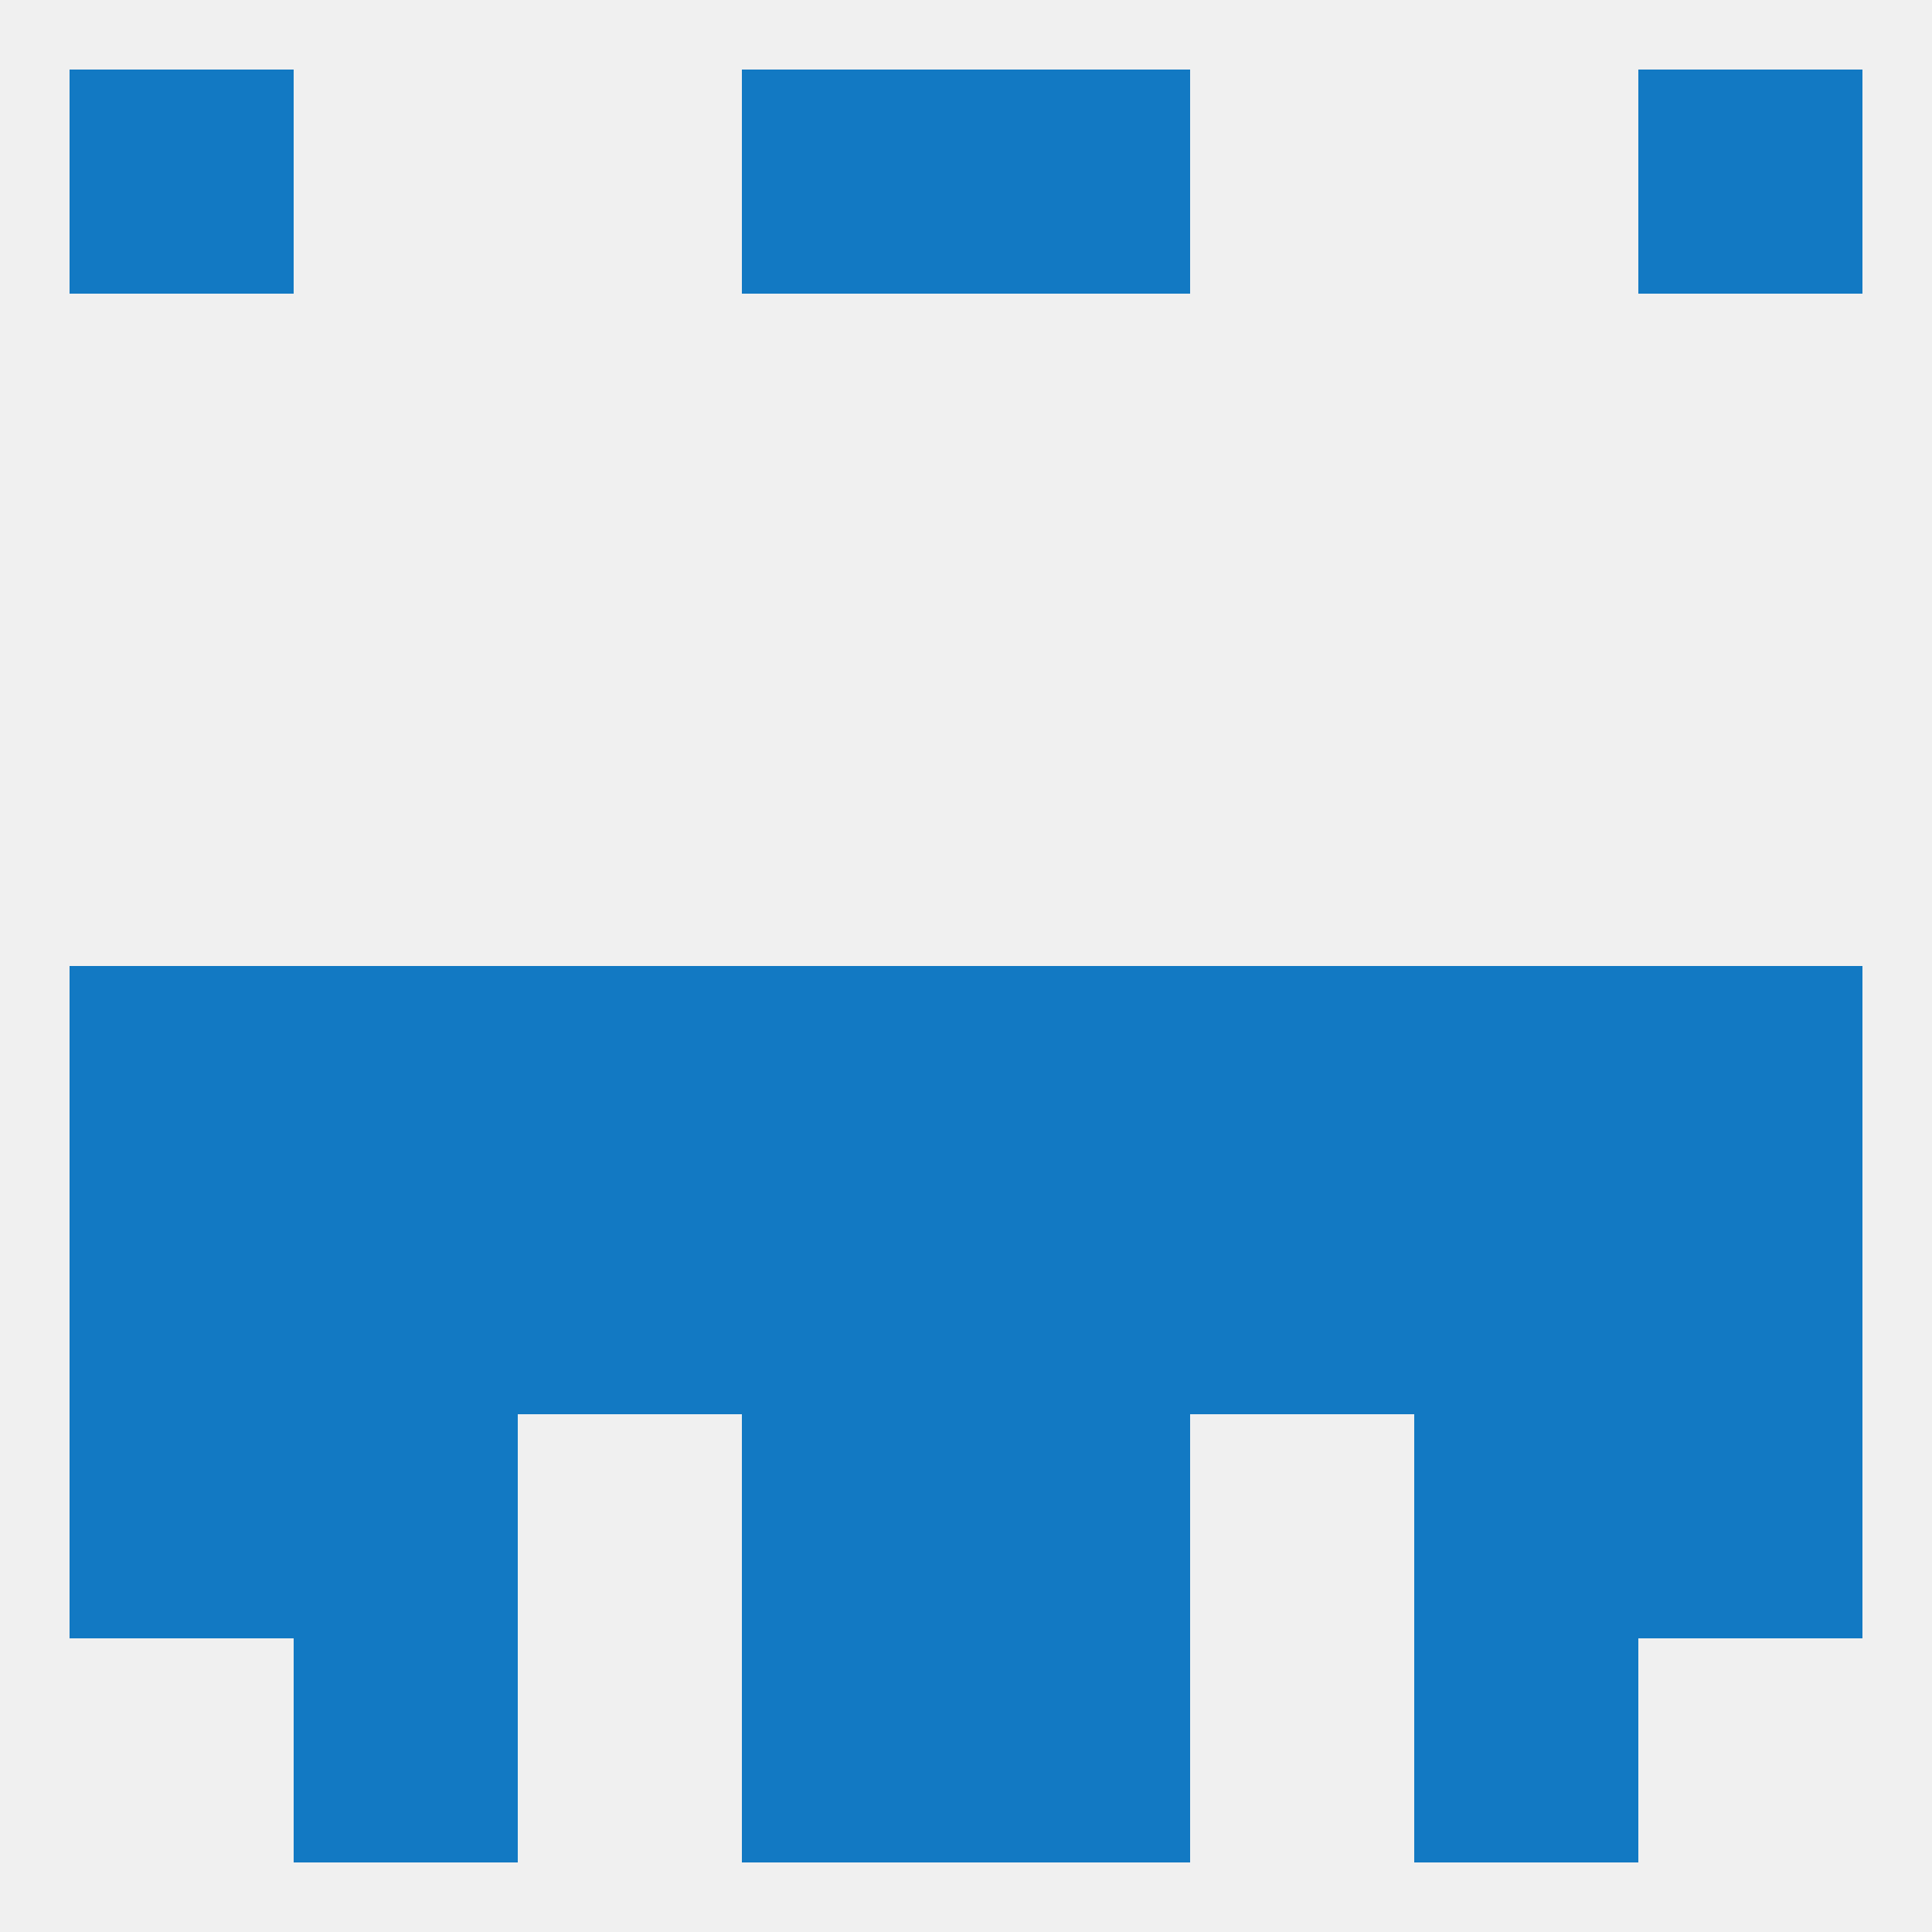
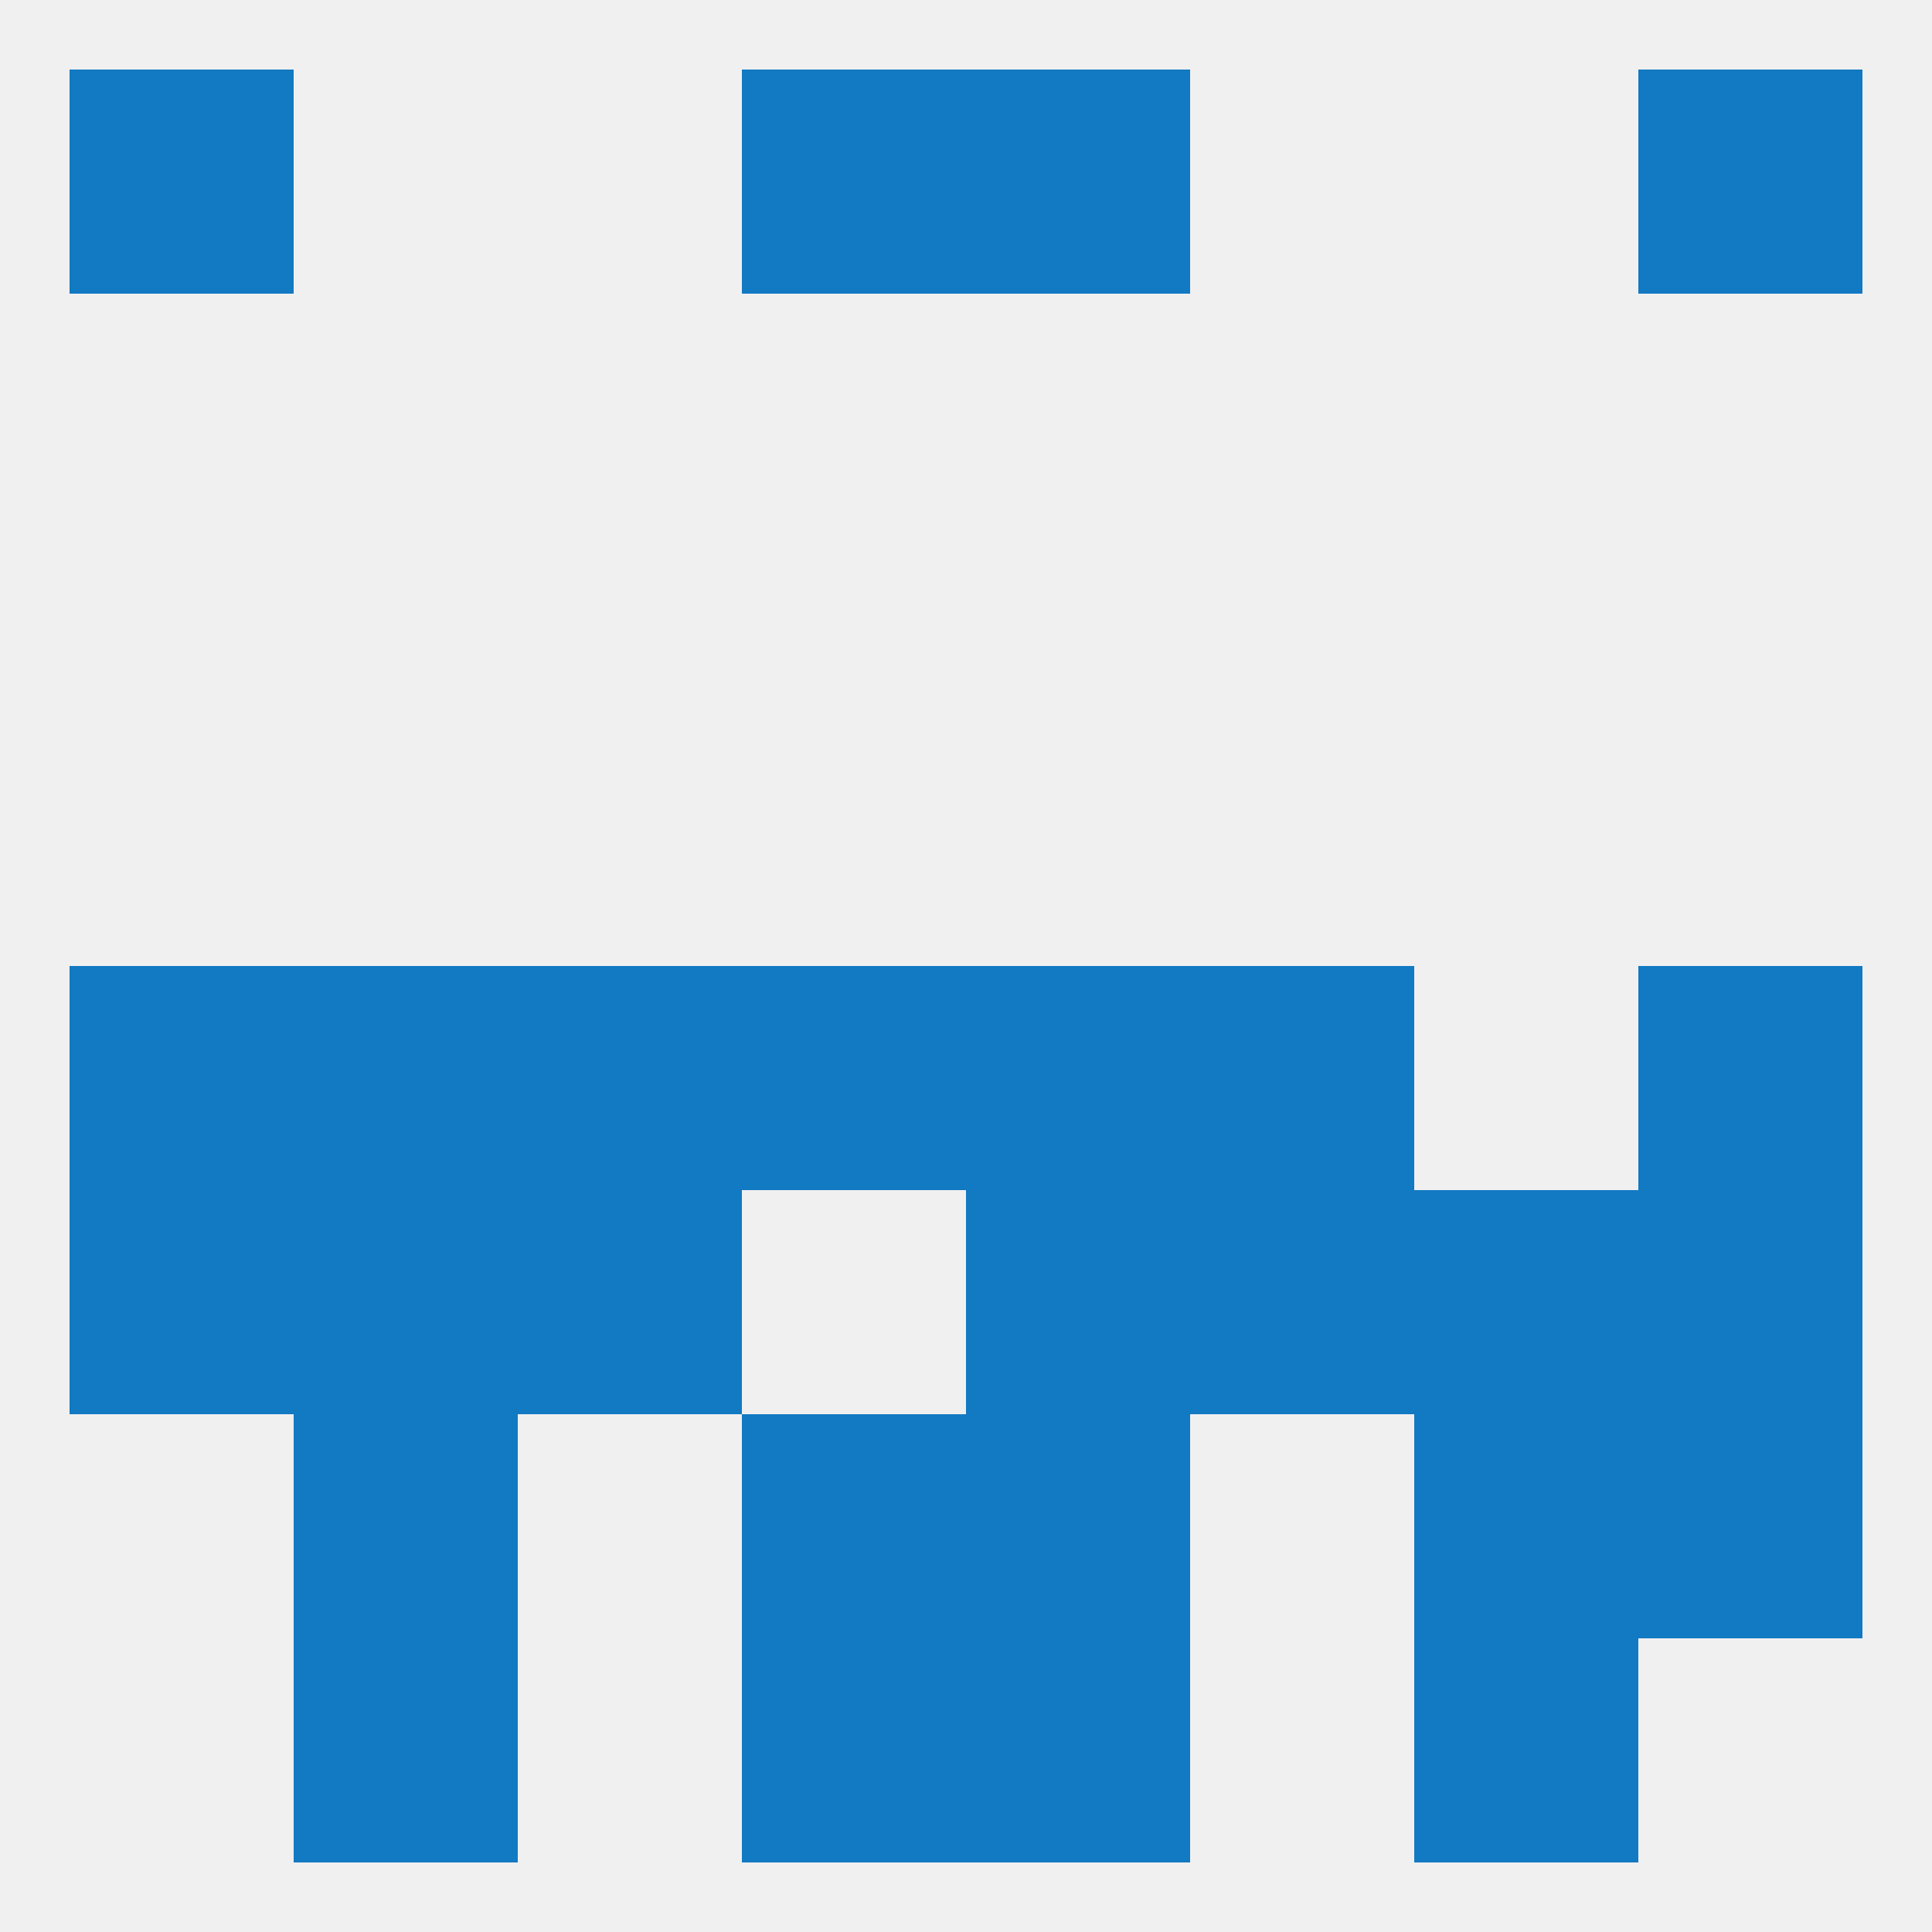
<svg xmlns="http://www.w3.org/2000/svg" version="1.1" baseprofile="full" width="250" height="250" viewBox="0 0 250 250">
  <rect width="100%" height="100%" fill="rgba(240,240,240,255)" />
  <rect x="96" y="125" width="29" height="29" fill="rgba(18,121,195,255)" />
  <rect x="125" y="125" width="29" height="29" fill="rgba(18,121,195,255)" />
  <rect x="154" y="125" width="29" height="29" fill="rgba(18,121,195,255)" />
  <rect x="38" y="125" width="29" height="29" fill="rgba(18,121,195,255)" />
  <rect x="9" y="125" width="29" height="29" fill="rgba(18,121,195,255)" />
  <rect x="67" y="125" width="29" height="29" fill="rgba(18,121,195,255)" />
-   <rect x="183" y="125" width="29" height="29" fill="rgba(18,121,195,255)" />
  <rect x="212" y="125" width="29" height="29" fill="rgba(18,121,195,255)" />
  <rect x="183" y="154" width="29" height="29" fill="rgba(18,121,195,255)" />
  <rect x="67" y="154" width="29" height="29" fill="rgba(18,121,195,255)" />
  <rect x="154" y="154" width="29" height="29" fill="rgba(18,121,195,255)" />
  <rect x="9" y="154" width="29" height="29" fill="rgba(18,121,195,255)" />
  <rect x="125" y="154" width="29" height="29" fill="rgba(18,121,195,255)" />
  <rect x="38" y="154" width="29" height="29" fill="rgba(18,121,195,255)" />
  <rect x="212" y="154" width="29" height="29" fill="rgba(18,121,195,255)" />
-   <rect x="96" y="154" width="29" height="29" fill="rgba(18,121,195,255)" />
  <rect x="212" y="183" width="29" height="29" fill="rgba(18,121,195,255)" />
  <rect x="38" y="183" width="29" height="29" fill="rgba(18,121,195,255)" />
  <rect x="183" y="183" width="29" height="29" fill="rgba(18,121,195,255)" />
  <rect x="96" y="183" width="29" height="29" fill="rgba(18,121,195,255)" />
  <rect x="125" y="183" width="29" height="29" fill="rgba(18,121,195,255)" />
-   <rect x="9" y="183" width="29" height="29" fill="rgba(18,121,195,255)" />
  <rect x="9" y="9" width="29" height="29" fill="rgba(18,121,195,255)" />
  <rect x="212" y="9" width="29" height="29" fill="rgba(18,121,195,255)" />
  <rect x="96" y="9" width="29" height="29" fill="rgba(18,121,195,255)" />
  <rect x="125" y="9" width="29" height="29" fill="rgba(18,121,195,255)" />
  <rect x="96" y="212" width="29" height="29" fill="rgba(18,121,195,255)" />
  <rect x="125" y="212" width="29" height="29" fill="rgba(18,121,195,255)" />
  <rect x="38" y="212" width="29" height="29" fill="rgba(18,121,195,255)" />
  <rect x="183" y="212" width="29" height="29" fill="rgba(18,121,195,255)" />
</svg>